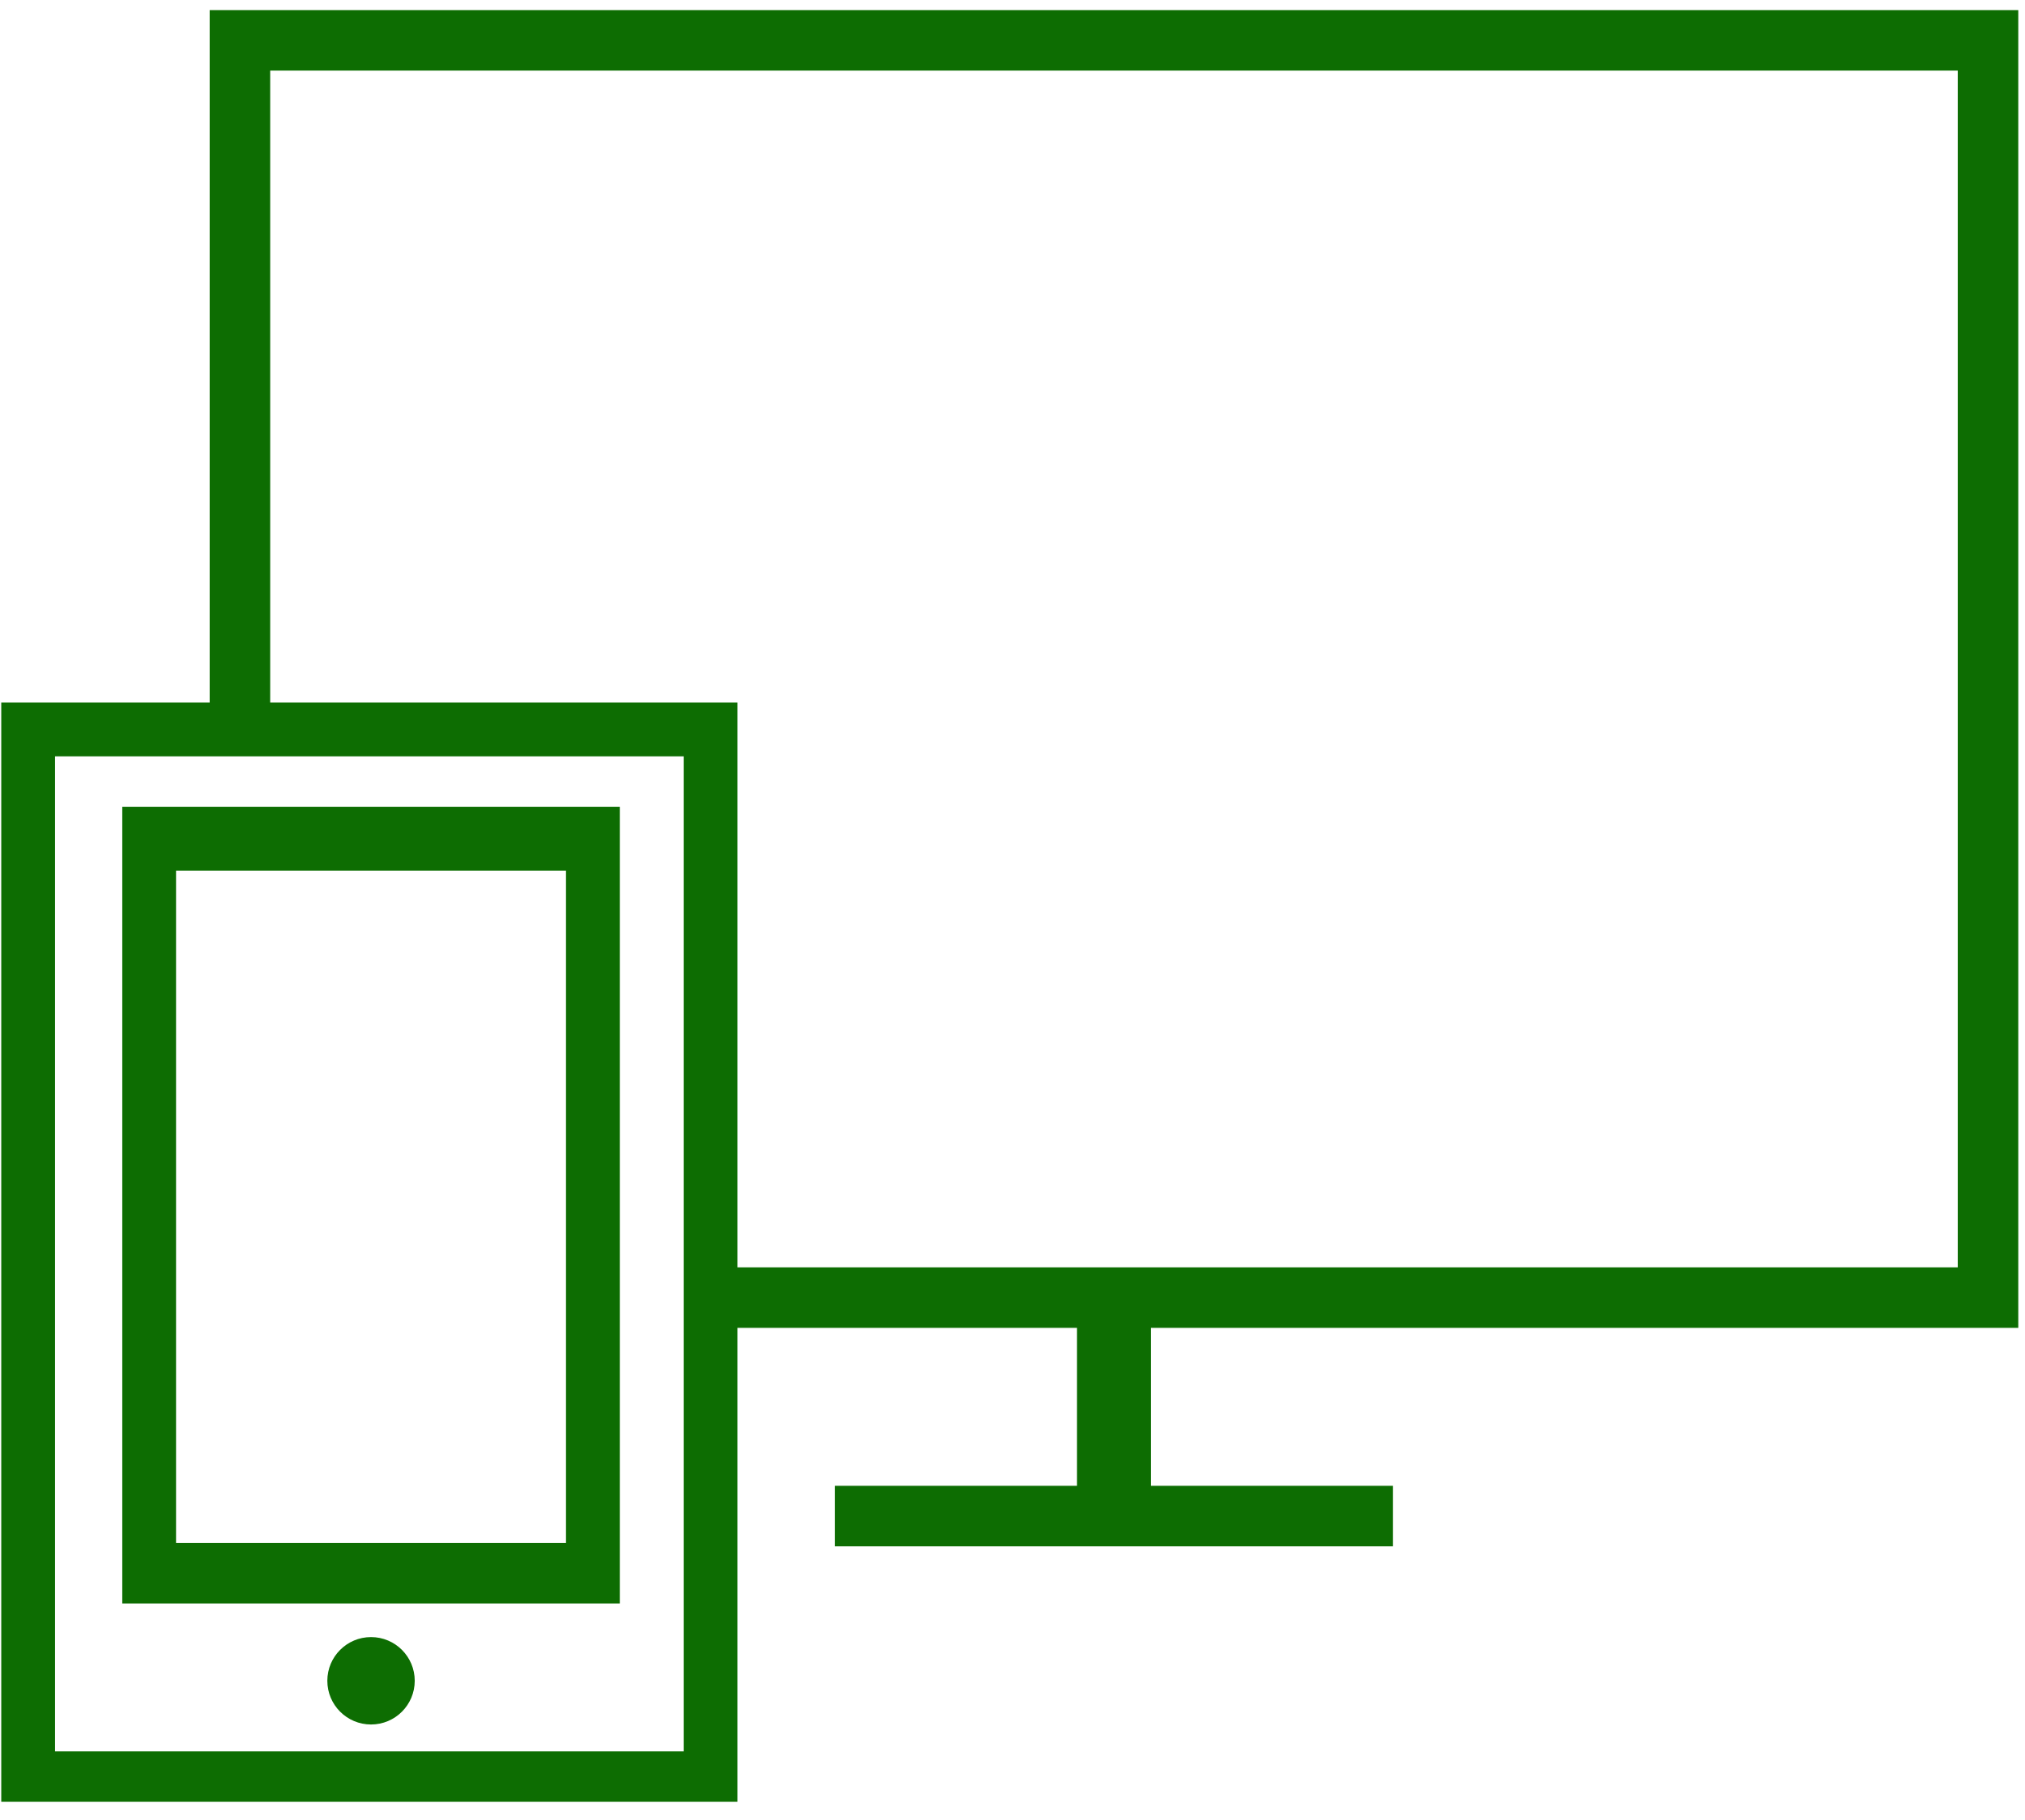
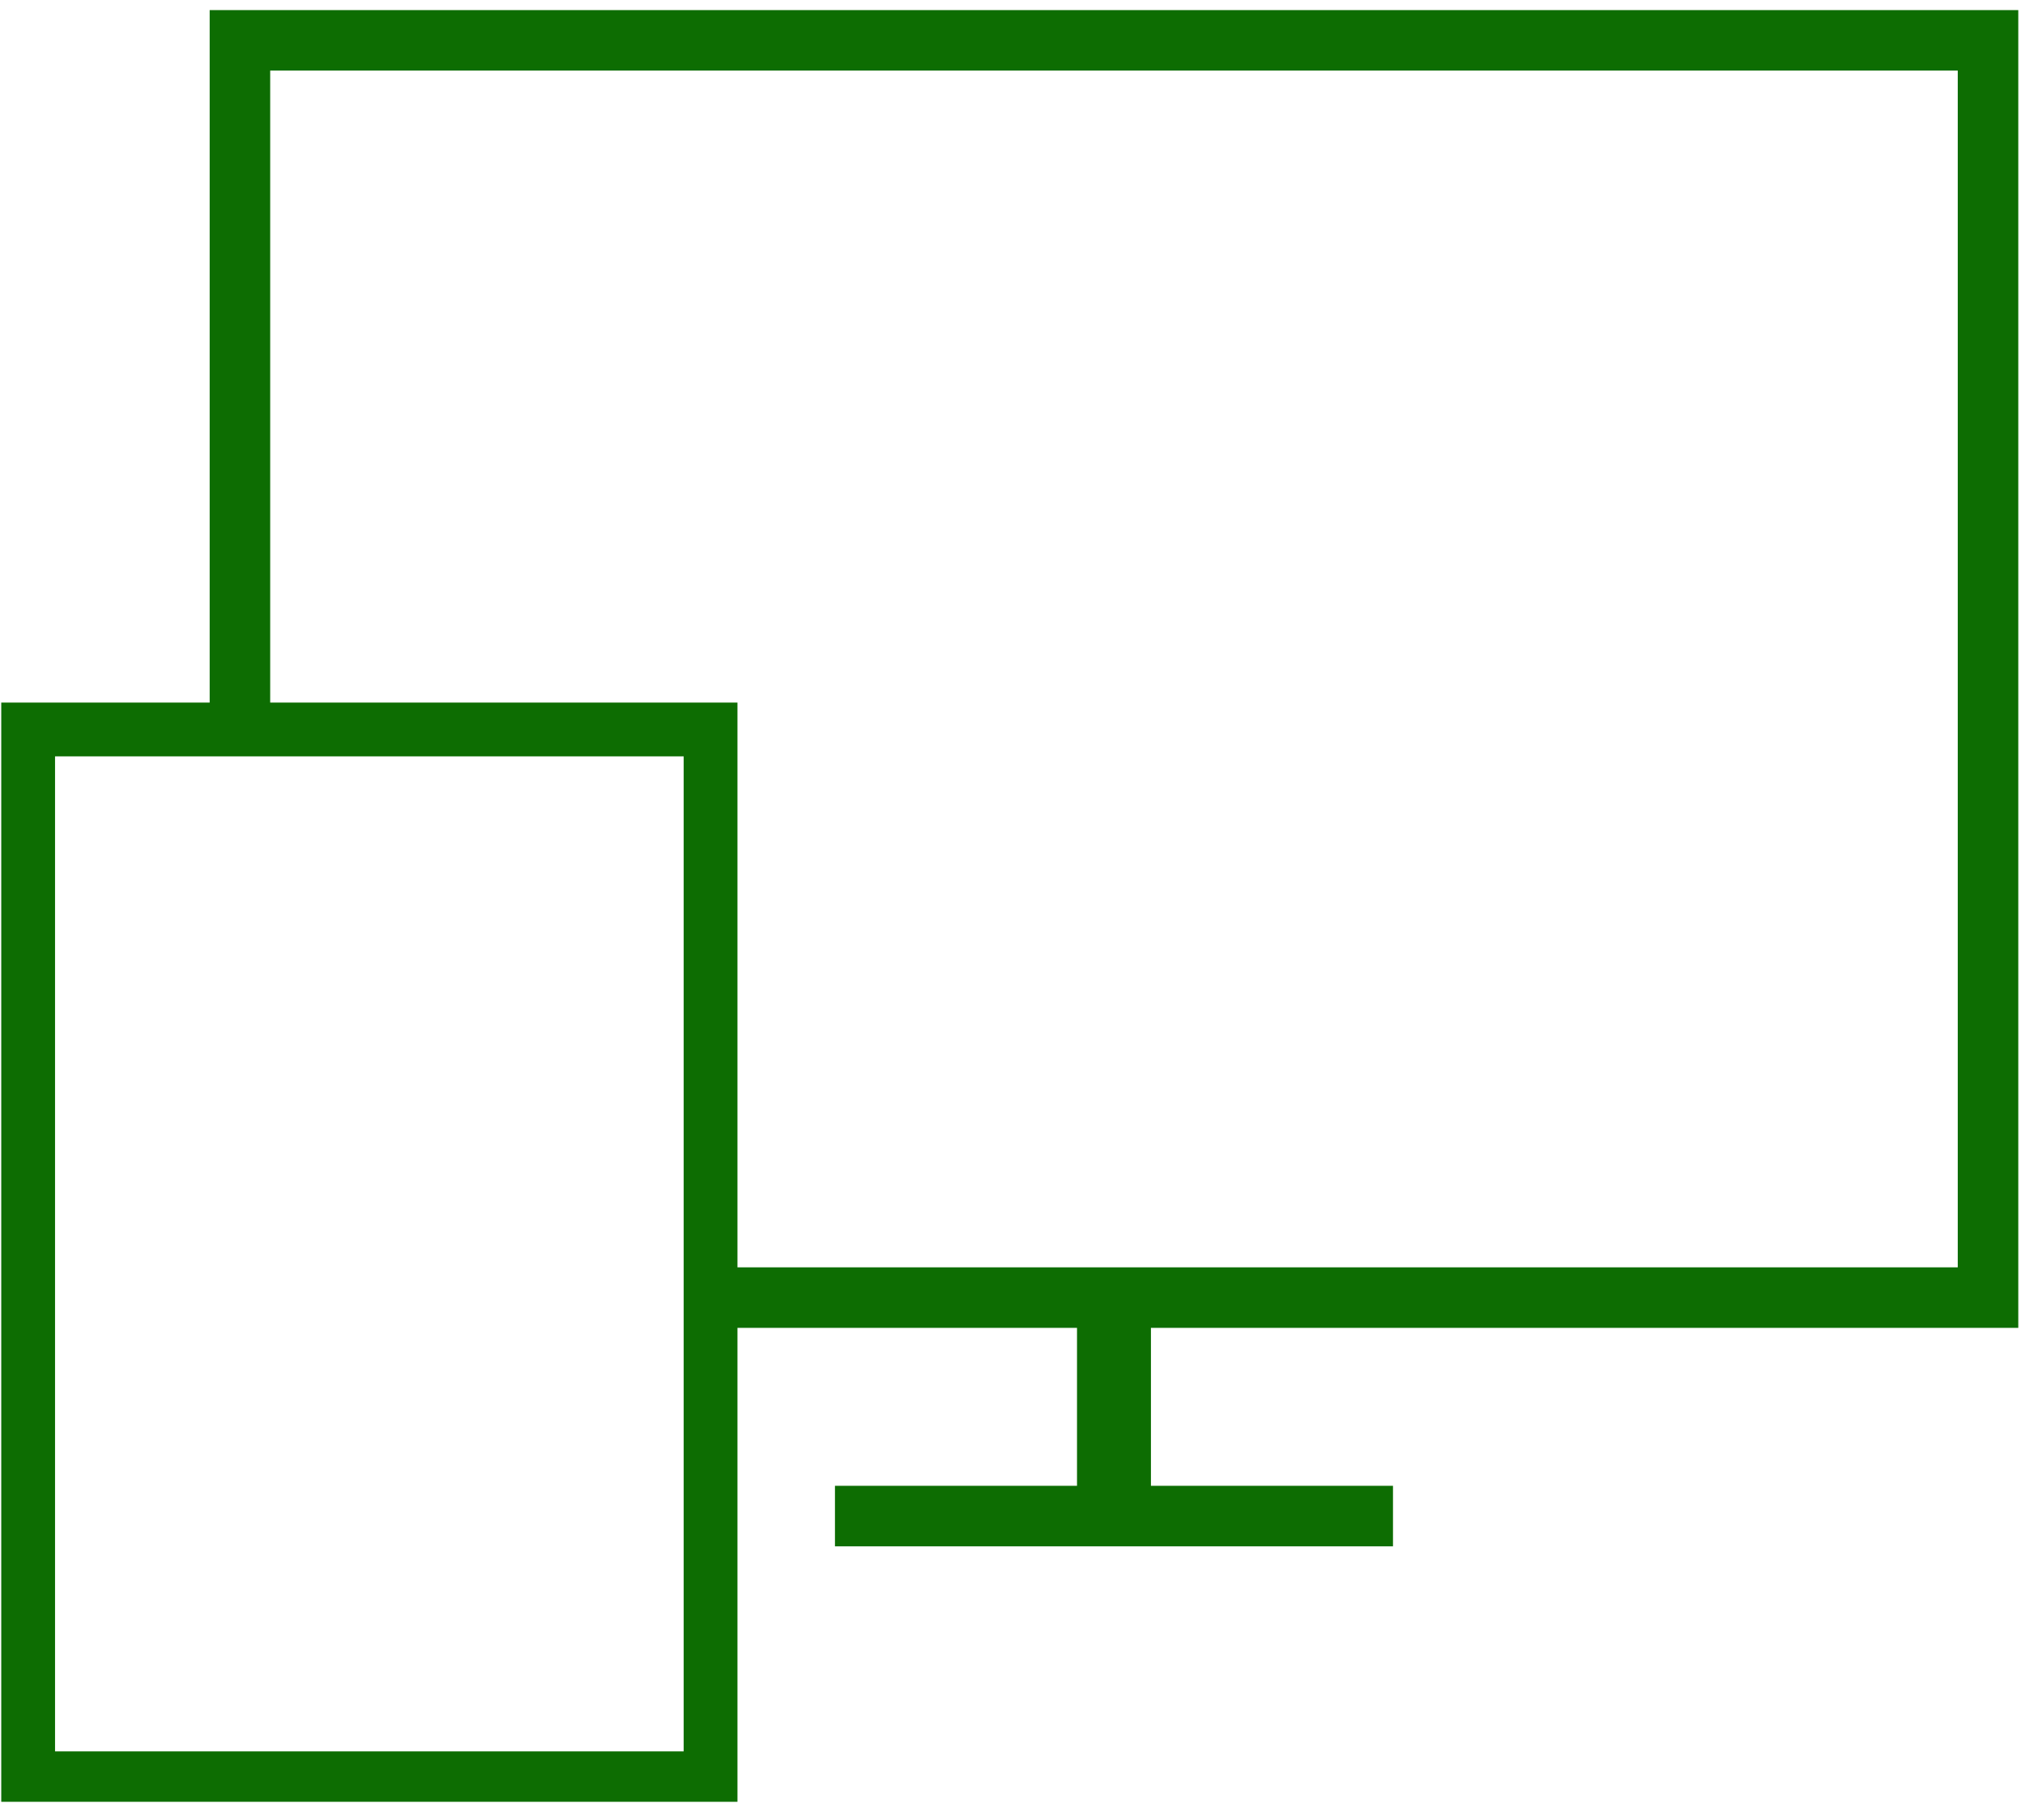
<svg xmlns="http://www.w3.org/2000/svg" width="79" height="71">
  <title>Group</title>
  <desc>Created with Sketch.</desc>
  <g>
    <title>background</title>
-     <rect fill="none" id="canvas_background" height="402" width="582" y="-1" x="-1" />
  </g>
  <g>
    <title>Layer 1</title>
    <g fill-rule="evenodd" fill="none" id="Page-1">
      <g fill="#737F1A" id="Group">
        <path fill="#0d6d02" id="Shape" d="m28.508,27.41l-28.459,0l0,42.885l28.721,0l0,-42.885l-0.262,0l0,0zm-26.361,40.918l0,-38.82l24.525,0l0,38.82l-24.525,0l0,0z" />
-         <path fill="#0d6d02" id="Shape" d="m4.77,31.475l0,31.082l19.41,0l0,-31.082l-0.262,0l-19.148,0l0,0zm2.098,28.721l0,-26.23l15.213,0l0,26.23l-15.213,0l0,0z" />
-         <circle fill="#0d6d02" r="1.705" cy="65.574" cx="14.475" id="Oval" />
        <path fill="#0d6d02" id="Shape" d="m78.738,51.803l0,-51.41l-35.279,0l-35.279,0l0,27.41l2.361,0l0,-25.049l32.918,0l32.918,0l0,46.689l-32.918,0l-16.262,0l0,2.361l14.82,0l0,6.164l-9.443,0l0,2.361l10.885,0l10.885,0l0,-2.361l-9.443,0l0,-6.164l33.836,0z" />
      </g>
    </g>
  </g>
</svg>